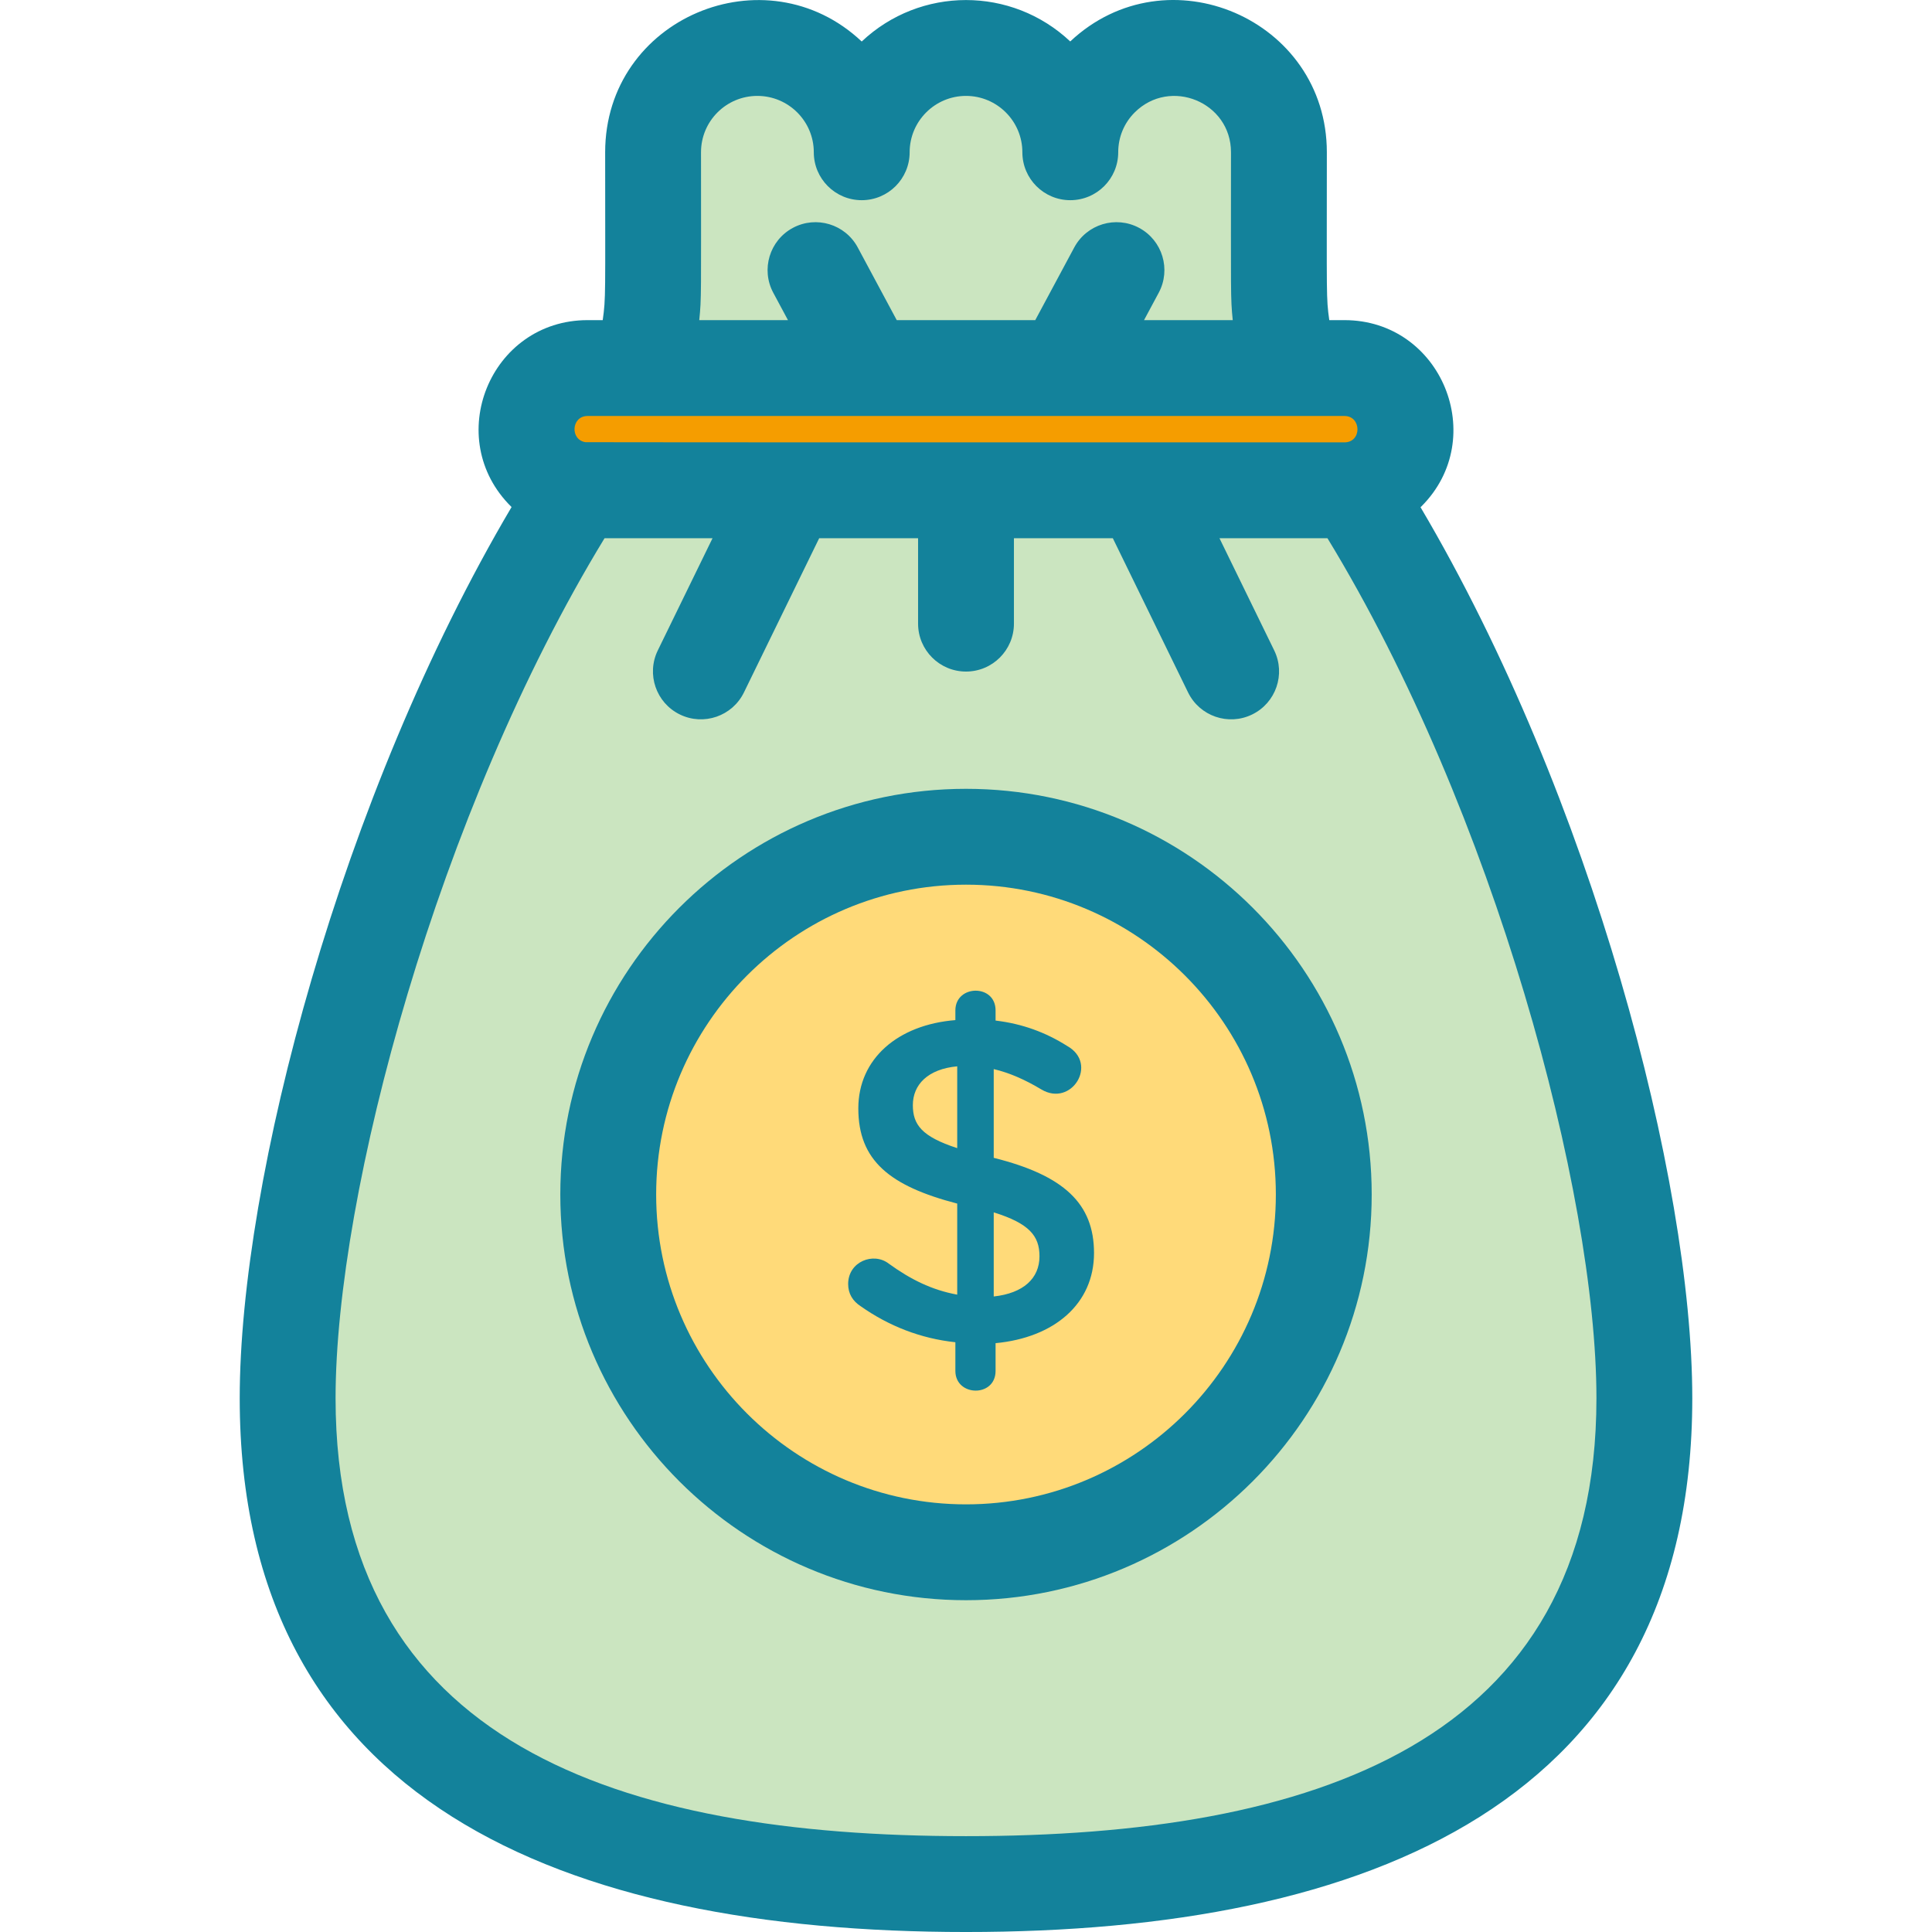
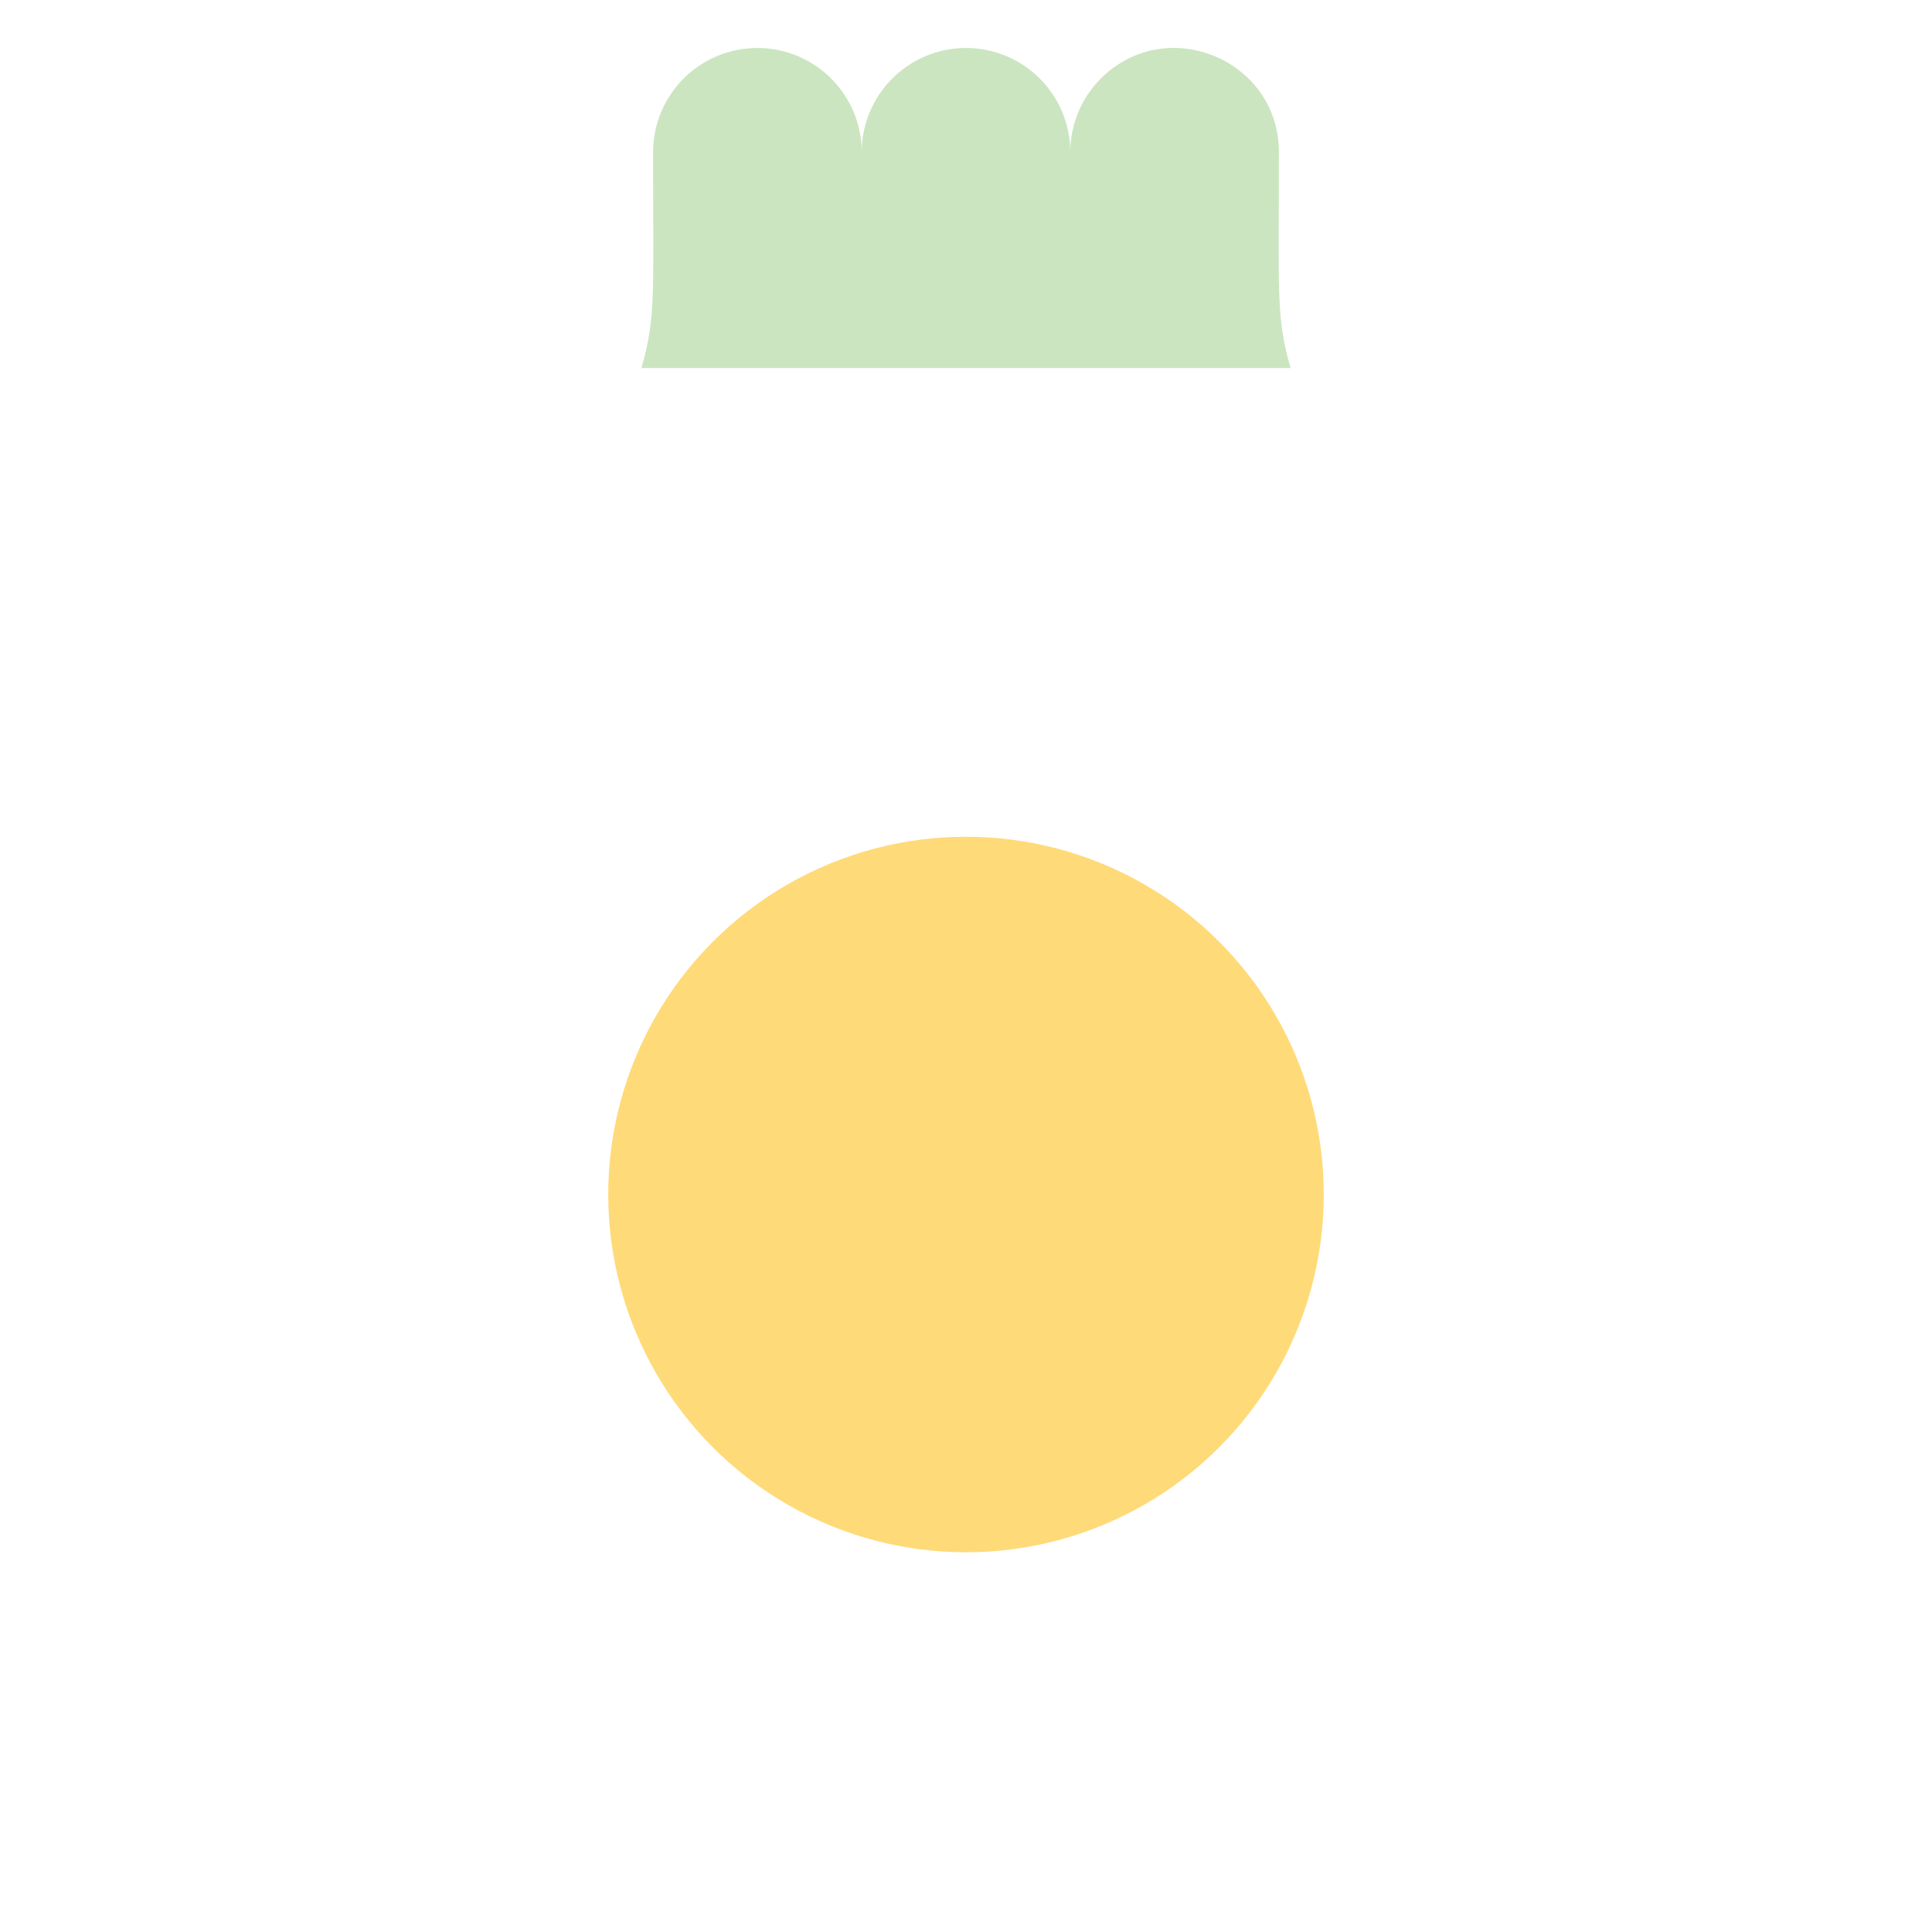
<svg xmlns="http://www.w3.org/2000/svg" version="1.1" id="Layer_1" x="0px" y="0px" viewBox="0 0 302.349 302.349" style="enable-background:new 0 0 302.349 302.349;" xml:space="preserve">
  <g>
    <path style="fill:#CBE5C0;" d="M100.375,57.6c2.303-7.974,1.83-11.55,1.83-33.77c0-9.008,7.302-16.32,16.32-16.32   c9.02,0,16.33,7.31,16.33,16.32c0-9.01,7.31-16.32,16.32-16.32s16.32,7.31,16.32,16.32c0-4.51,1.83-8.59,4.78-11.54   c10.279-10.244,27.87-2.954,27.87,11.54c0,22.278-0.467,25.816,1.83,33.77H100.375z" />
-     <path style="fill:#CBE5C0;" d="M257.335,218.82c0,58.63-47.53,76.03-106.16,76.03s-106.16-17.4-106.16-76.03   c0-36.07,18-99.06,45.5-142.2c0.47,0.07,0.95,0.11,1.44,0.11h118.44c0.49,0,0.97-0.04,1.44-0.11   C239.335,119.76,257.335,182.75,257.335,218.82z" />
-     <path style="fill:#F59D00;" d="M219.955,67.16c0,2.64-1.07,5.04-2.8,6.77c-1.41,1.41-3.26,2.38-5.32,2.69   c-0.47,0.07-0.95,0.11-1.44,0.11H91.955c-0.49,0-0.97-0.04-1.44-0.11c-4.59-0.69-8.12-4.66-8.12-9.46c0-2.64,1.07-5.03,2.8-6.76   c1.73-1.73,4.12-2.8,6.76-2.8h118.44C215.675,57.6,219.955,61.88,219.955,67.16z" />
    <circle style="fill:#FFDA79;" cx="151.175" cy="186.936" r="55.989" />
    <g>
-       <path style="fill:#13829B;" d="M222.305,79.374c0.05-0.049,0.104-0.092,0.154-0.142c10.661-10.664,3.154-29.133-12.064-29.133    h-2.368c-0.499-3.561-0.382-3.527-0.382-26.27c0-20.839-25.003-31.586-40.157-17.343c-9.187-8.646-23.462-8.632-32.634,0.009    c-15.042-14.164-40.149-3.66-40.149,17.334c0,22.705,0.117,22.706-0.382,26.27h-2.368c-15.263,0-22.818,18.544-11.897,29.251    C53.34,124.584,37.515,184.66,37.515,218.82c0,63.223,50.694,83.53,113.66,83.53c62.962,0,113.66-20.305,113.66-83.53    C264.835,184.666,249.015,124.605,222.305,79.374z M109.705,23.829c0-4.875,3.945-8.82,8.82-8.82c4.869,0,8.83,3.957,8.83,8.82    c0,4.142,3.358,7.5,7.5,7.5s7.5-3.358,7.5-7.5c0-4.863,3.956-8.82,8.82-8.82c4.863,0,8.82,3.957,8.82,8.82    c0,4.142,3.357,7.5,7.5,7.5c4.143,0,7.5-3.358,7.5-7.5c0-2.356,0.918-4.571,2.573-6.228c5.547-5.527,15.076-1.631,15.076,6.228    c0,22.505-0.087,22.683,0.274,26.27h-13.883l2.297-4.281c1.959-3.65,0.588-8.196-3.063-10.155    c-3.648-1.959-8.196-0.586-10.154,3.063l-6.102,11.373h-21.678l-6.102-11.373c-1.958-3.65-6.506-5.02-10.155-3.063    c-3.65,1.958-5.021,6.505-3.063,10.155l2.297,4.281H109.43C109.79,46.535,109.705,46.533,109.705,23.829z M91.955,65.099    c12.896,0,105.86,0,118.44,0c2.689,0,2.759,4.13,0,4.13c-0.259,0-118.514,0.009-118.77-0.028    C89.179,68.826,89.399,65.099,91.955,65.099z M151.175,287.349c-54.095,0-98.66-14.477-98.66-68.53    c0-32.102,16.03-91.828,42.094-134.59h16.899l-8.565,17.554c-1.816,3.723-0.271,8.213,3.451,10.029    c3.725,1.817,8.214,0.269,10.029-3.451l11.775-24.132h15.477v13.367c0,4.142,3.358,7.5,7.5,7.5c4.143,0,7.5-3.358,7.5-7.5V84.229    h15.477l11.775,24.132c1.817,3.724,6.309,5.267,10.029,3.451c3.723-1.816,5.268-6.307,3.451-10.029l-8.566-17.554h16.9    c26.063,42.763,42.094,102.488,42.094,134.59C249.835,272.888,205.243,287.349,151.175,287.349z" />
-       <path style="fill:#13829B;" d="M151.175,123.447c-35.008,0-63.489,28.481-63.489,63.489c0,35.008,28.481,63.489,63.489,63.489    c35.008,0,63.489-28.481,63.489-63.489C214.664,151.928,186.183,123.447,151.175,123.447z M151.175,235.425    c-26.737,0-48.489-21.752-48.489-48.489c0-26.737,21.752-48.489,48.489-48.489c26.737,0,48.489,21.752,48.489,48.489    C199.664,213.673,177.912,235.425,151.175,235.425z" />
-       <path style="fill:#13829B;" d="M155.514,181.195v-13.887c2.459,0.579,4.918,1.664,7.449,3.182    c4.717,2.829,8.975-4.029,4.051-6.798c-3.327-2.098-6.943-3.472-11.211-3.978v-1.591c0-4.176-6.292-4.053-6.292,0v1.519    c-9.041,0.723-15.189,6.075-15.189,13.814c0,8.173,4.918,12.15,15.478,14.899v14.249c-3.978-0.723-7.305-2.387-10.704-4.846    c-2.402-1.868-6.365-0.325-6.365,3.182c0,1.519,0.723,2.676,1.953,3.472c4.412,3.11,9.402,5.063,14.827,5.642v4.484    c0,4.053,6.292,4.177,6.292,0v-4.339c9.186-0.868,15.406-6.148,15.406-14.104C171.209,188.355,166.507,183.944,155.514,181.195z     M149.8,179.676c-5.569-1.808-6.943-3.688-6.943-6.726c0-3.183,2.314-5.642,6.943-6.076V179.676z M155.514,202.893V189.73    c5.569,1.736,7.16,3.689,7.16,6.871C162.674,200.073,160.143,202.387,155.514,202.893z" />
-     </g>
+       </g>
  </g>
  <g>
</g>
  <g>
</g>
  <g>
</g>
  <g>
</g>
  <g>
</g>
  <g>
</g>
  <g>
</g>
  <g>
</g>
  <g>
</g>
  <g>
</g>
  <g>
</g>
  <g>
</g>
  <g>
</g>
  <g>
</g>
  <g>
</g>
</svg>